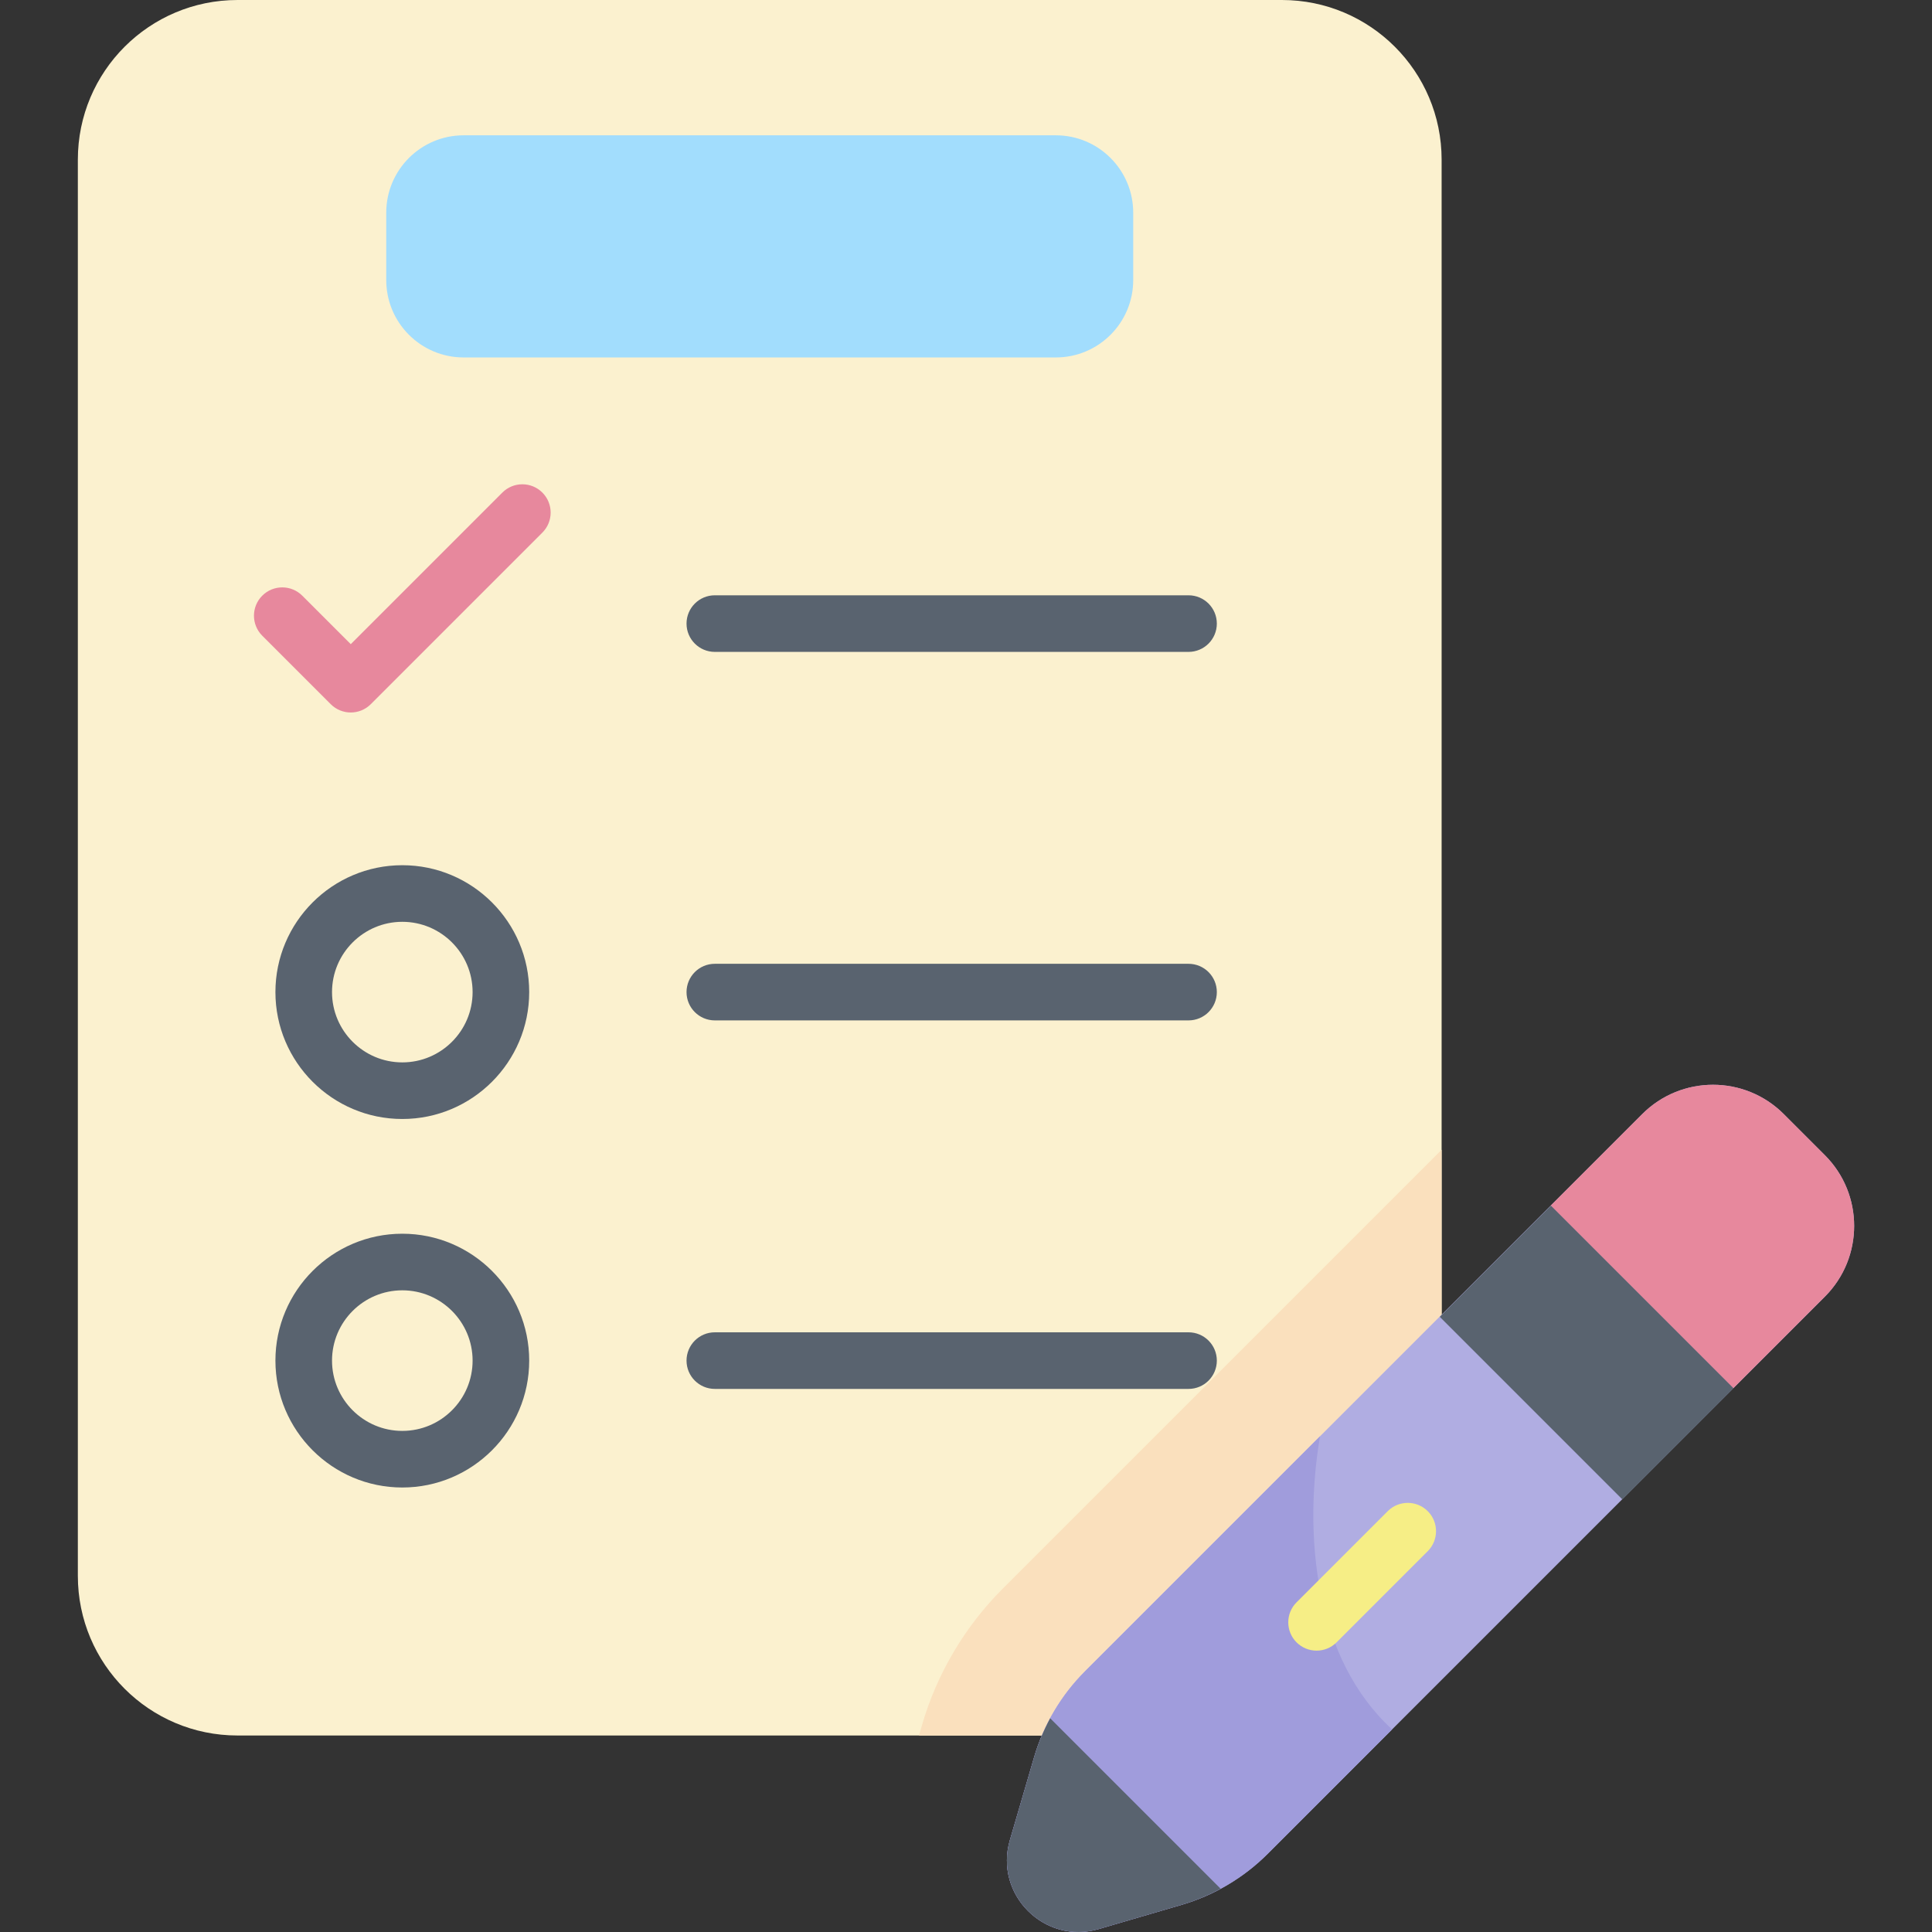
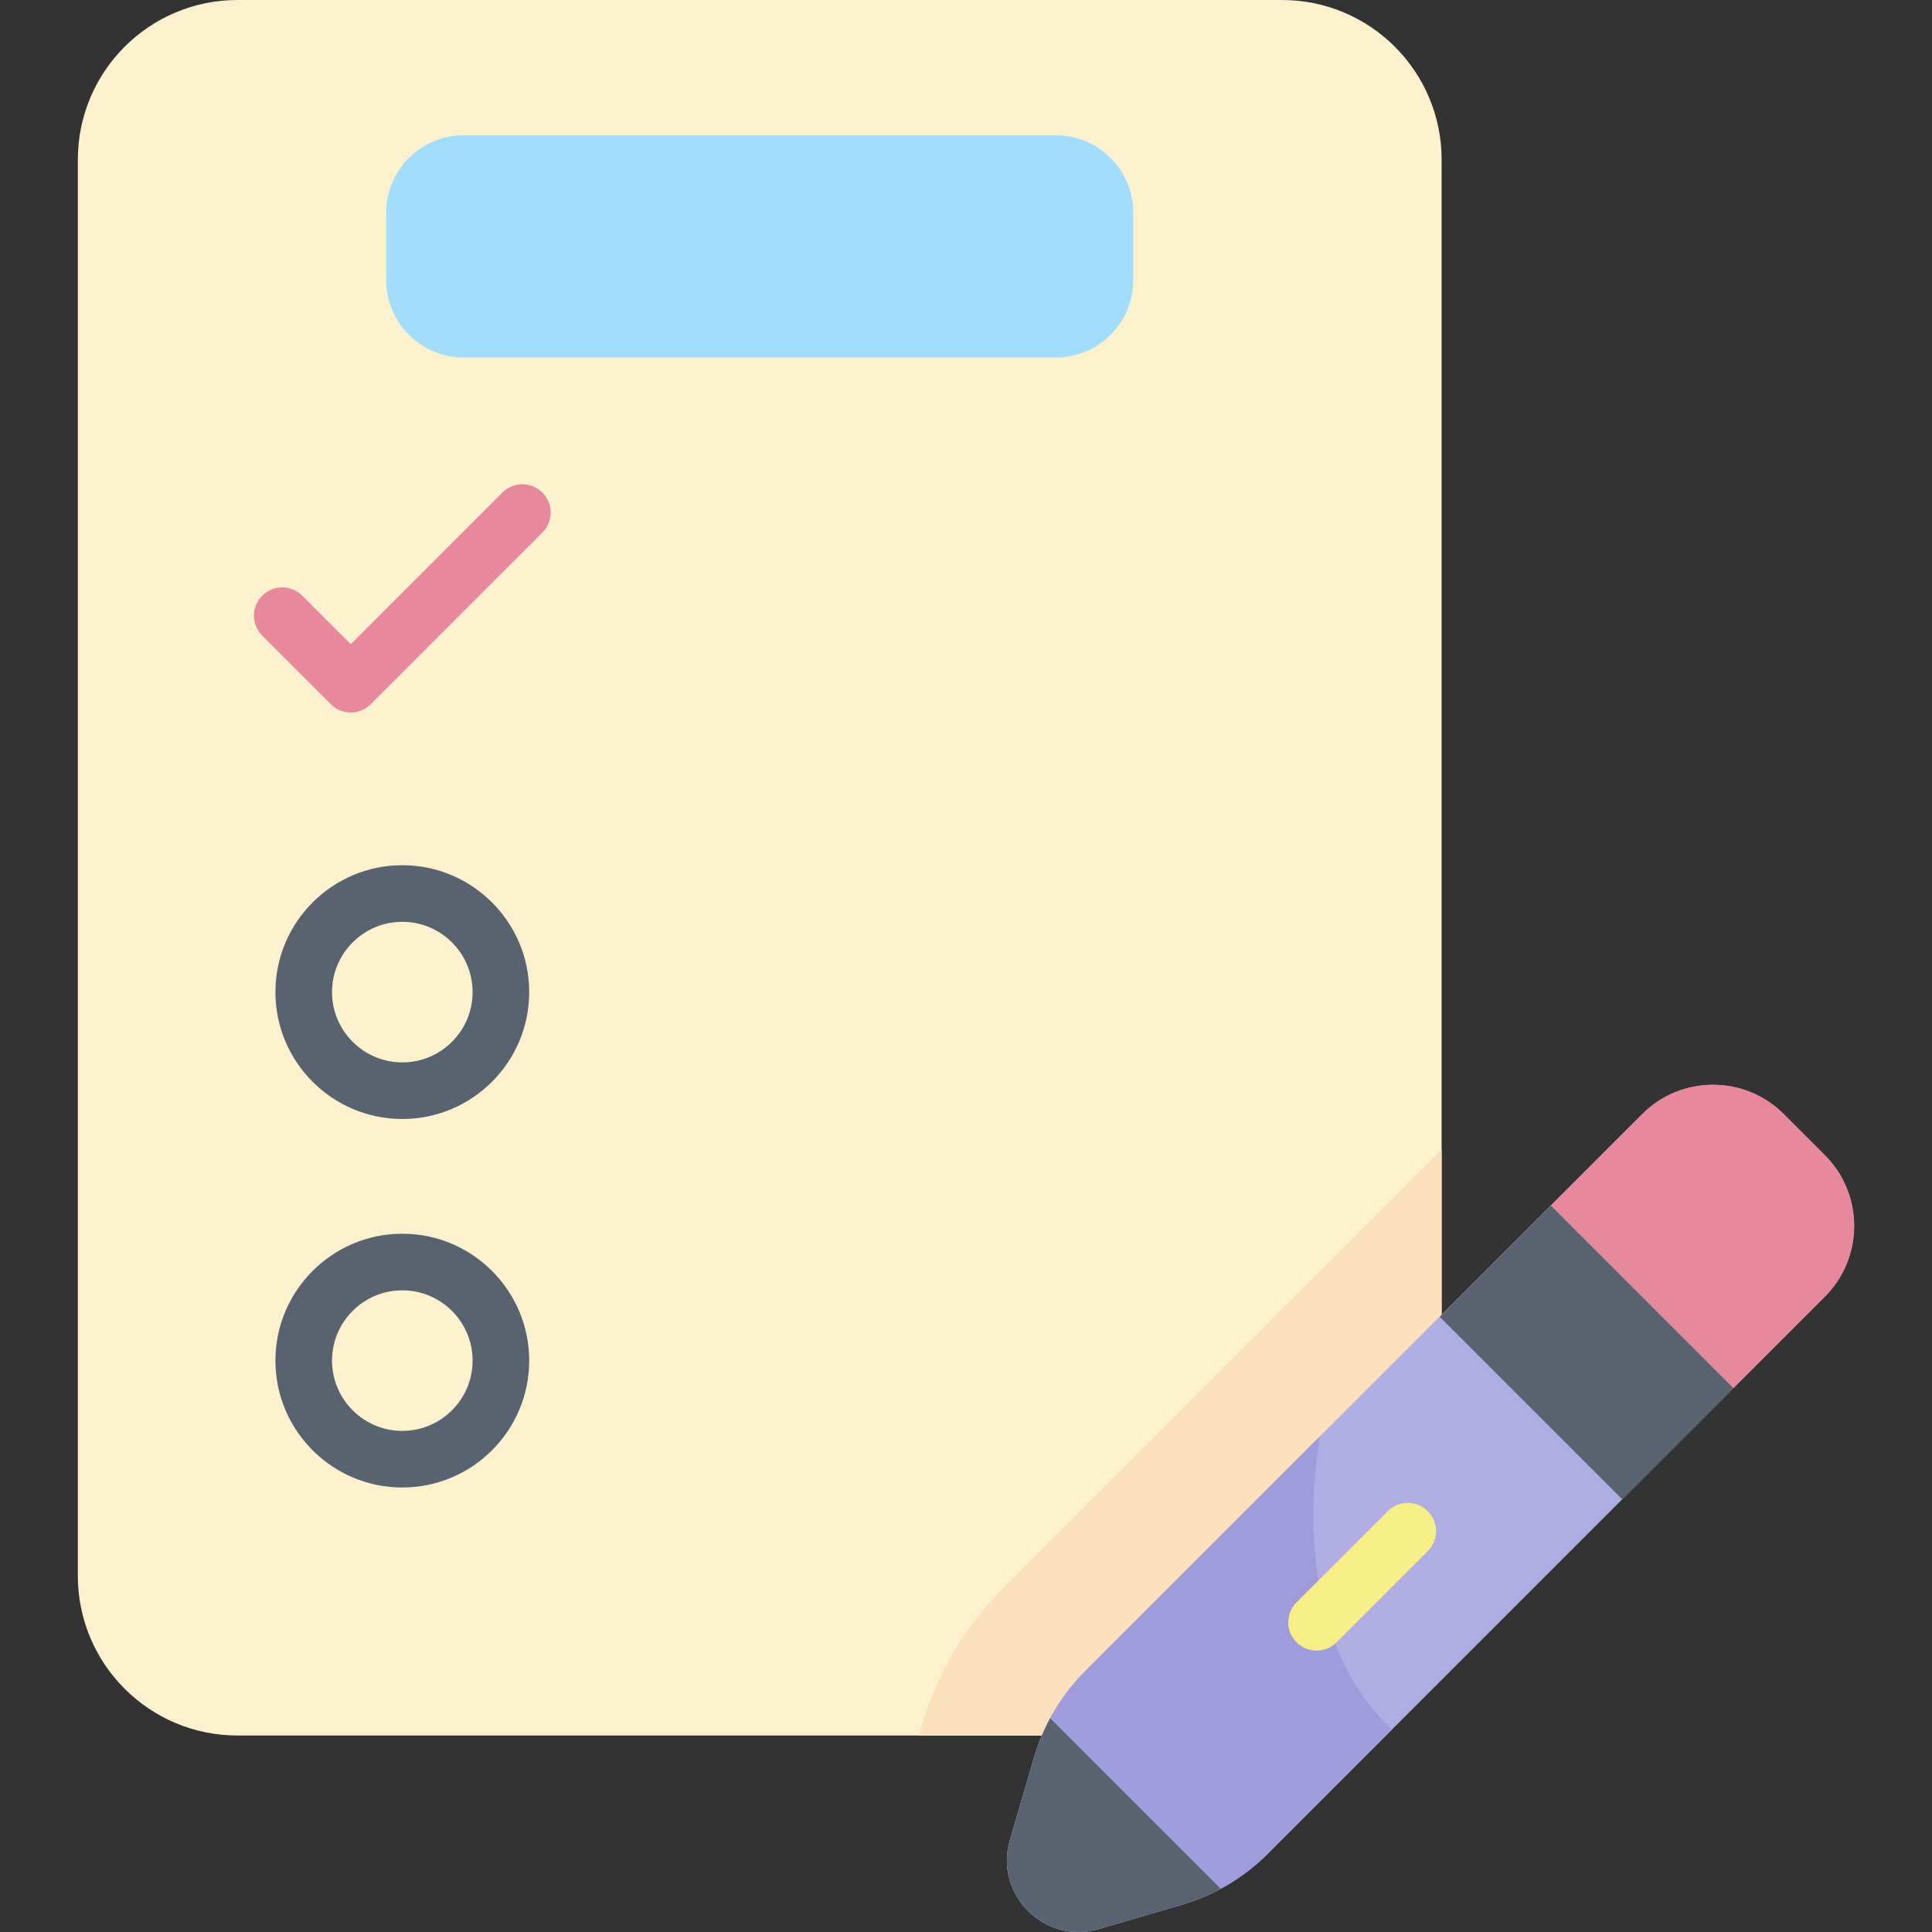
<svg xmlns="http://www.w3.org/2000/svg" id="Capa_1" enable-background="new 0 0 512 512" height="512" viewBox="0 0 512 512" width="512">
  <rect x="0" y="0" width="512" height="512" fill="#333333" stroke="none" />
  <g>
    <path d="m382.044 417.619v-375.313c0-23.365-18.941-42.306-42.306-42.306h-276.802c-23.365 0-42.306 18.941-42.306 42.306v375.313c0 23.365 18.941 42.306 42.306 42.306h276.802c23.365 0 42.306-18.941 42.306-42.306z" fill="#fbf1cf" />
    <path d="m339.738 459.925c23.365 0 42.306-18.941 42.306-42.306v-112.921l-116.329 116.33c-9.999 10-17.381 22.46-21.345 36.032l-.837 2.865z" fill="#fae0bd" />
    <path d="m483.603 343.631-147.643 147.643c-6.358 6.358-14.214 11.012-22.845 13.533l-21.935 6.408c-14.397 4.206-27.758-9.155-23.552-23.552l6.408-21.935c2.521-8.63 7.175-16.487 13.533-22.845l147.643-147.643c10.356-10.356 27.146-10.356 37.502 0l10.89 10.89c10.355 10.355 10.355 27.145-.001 37.501z" fill="#b0ade2" />
    <path d="m349.814 380.636-62.245 62.245c-6.358 6.358-11.012 14.214-13.533 22.845l-6.408 21.935c-4.206 14.397 9.155 27.758 23.552 23.552l21.935-6.408c8.63-2.521 16.487-7.175 22.845-13.533l32.965-32.965c-20.523-18.788-23.54-51.407-19.111-77.671z" fill="#a09cdc" />
    <path d="m323.48 500.531-45.169-45.169c-1.771 3.288-3.22 6.753-4.275 10.364l-6.408 21.935c-4.206 14.397 9.155 27.758 23.552 23.552l21.935-6.408c3.613-1.054 7.078-2.503 10.365-4.274z" fill="#59636f" />
    <path d="m459.327 367.907 24.276-24.276c10.356-10.356 10.356-27.146 0-37.502l-10.89-10.89c-10.356-10.356-27.146-10.356-37.502 0l-24.276 24.276z" fill="#e7889d" />
    <path d="m399.562 324.226h41.672v68.437h-41.672z" fill="#59636f" transform="matrix(-.707 .707 -.707 -.707 971.122 314.638)" />
    <path d="m348.904 437.437c-1.919 0-3.839-.732-5.303-2.197-2.929-2.929-2.929-7.678 0-10.606l24.159-24.159c2.929-2.929 7.678-2.929 10.606 0 2.929 2.929 2.929 7.678 0 10.607l-24.159 24.159c-1.464 1.464-3.383 2.196-5.303 2.196z" fill="#f6ee86" />
    <g>
      <g fill="#59636f">
        <path d="m106.617 394.203c-18.542 0-33.627-15.085-33.627-33.627s15.085-33.627 33.627-33.627 33.627 15.085 33.627 33.627-15.086 33.627-33.627 33.627zm0-52.254c-10.271 0-18.627 8.356-18.627 18.627s8.356 18.627 18.627 18.627 18.627-8.356 18.627-18.627-8.357-18.627-18.627-18.627z" />
-         <path d="m314.973 368.076h-125.536c-4.142 0-7.5-3.358-7.5-7.5s3.358-7.5 7.5-7.5h125.537c4.142 0 7.5 3.358 7.5 7.5s-3.359 7.5-7.501 7.5z" />
        <path d="m106.617 296.544c-18.542 0-33.627-15.085-33.627-33.627s15.085-33.627 33.627-33.627 33.627 15.085 33.627 33.627c-.001 18.542-15.086 33.627-33.627 33.627zm0-52.254c-10.271 0-18.627 8.356-18.627 18.627s8.356 18.627 18.627 18.627 18.627-8.356 18.627-18.627-8.357-18.627-18.627-18.627z" />
-         <path d="m314.973 270.417h-125.536c-4.142 0-7.5-3.358-7.5-7.5s3.358-7.5 7.5-7.5h125.537c4.142 0 7.5 3.358 7.5 7.5-.001 4.142-3.359 7.5-7.501 7.5z" />
-         <path d="m314.973 172.758h-125.536c-4.142 0-7.5-3.358-7.5-7.5s3.358-7.5 7.5-7.5h125.537c4.142 0 7.5 3.358 7.5 7.5-.001 4.142-3.359 7.5-7.501 7.5z" />
      </g>
      <path d="m92.955 188.817c-1.919 0-3.839-.732-5.303-2.197l-18.152-18.152c-2.929-2.929-2.929-7.678 0-10.607s7.678-2.929 10.606 0l12.849 12.849 40.171-40.171c2.929-2.929 7.678-2.929 10.606 0 2.929 2.929 2.929 7.678 0 10.606l-45.474 45.475c-1.464 1.465-3.383 2.197-5.303 2.197z" fill="#e7889d" />
    </g>
    <path d="m279.805 94.727h-156.936c-11.327 0-20.509-9.182-20.509-20.509v-17.851c0-11.327 9.182-20.509 20.509-20.509h156.936c11.327 0 20.509 9.182 20.509 20.509v17.851c0 11.326-9.182 20.509-20.509 20.509z" fill="#a2ddfd" />
  </g>
</svg>